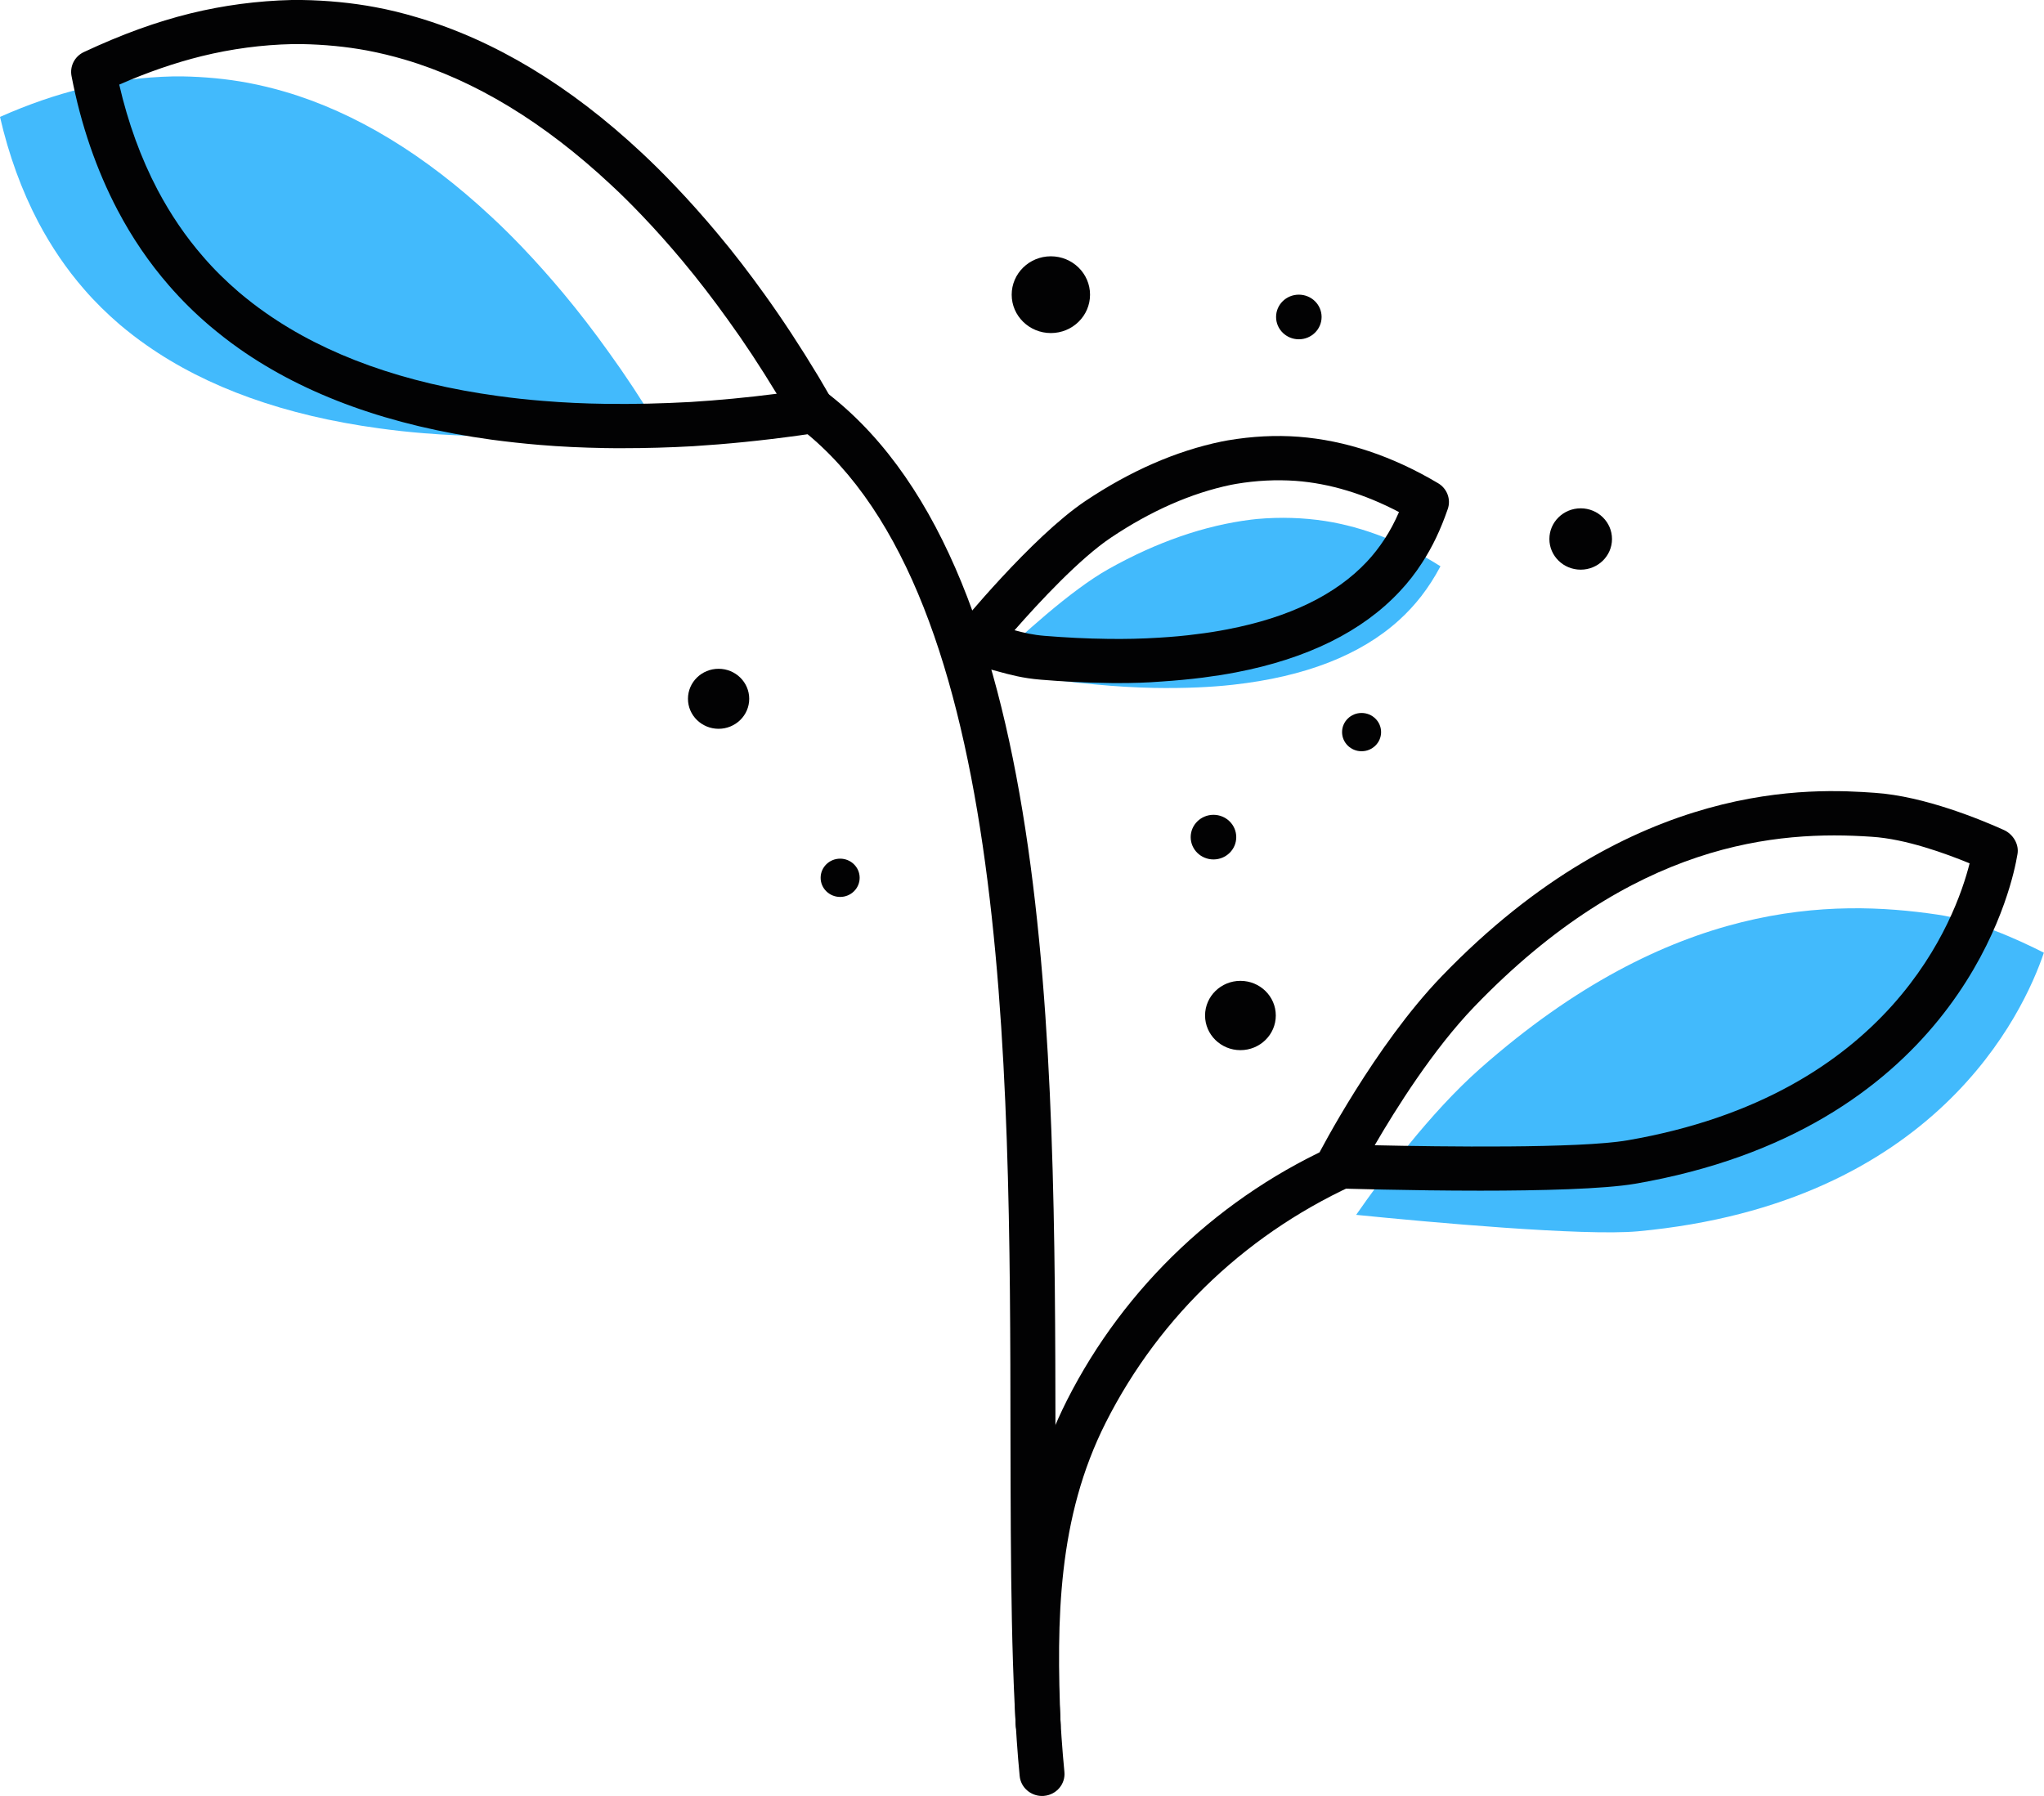
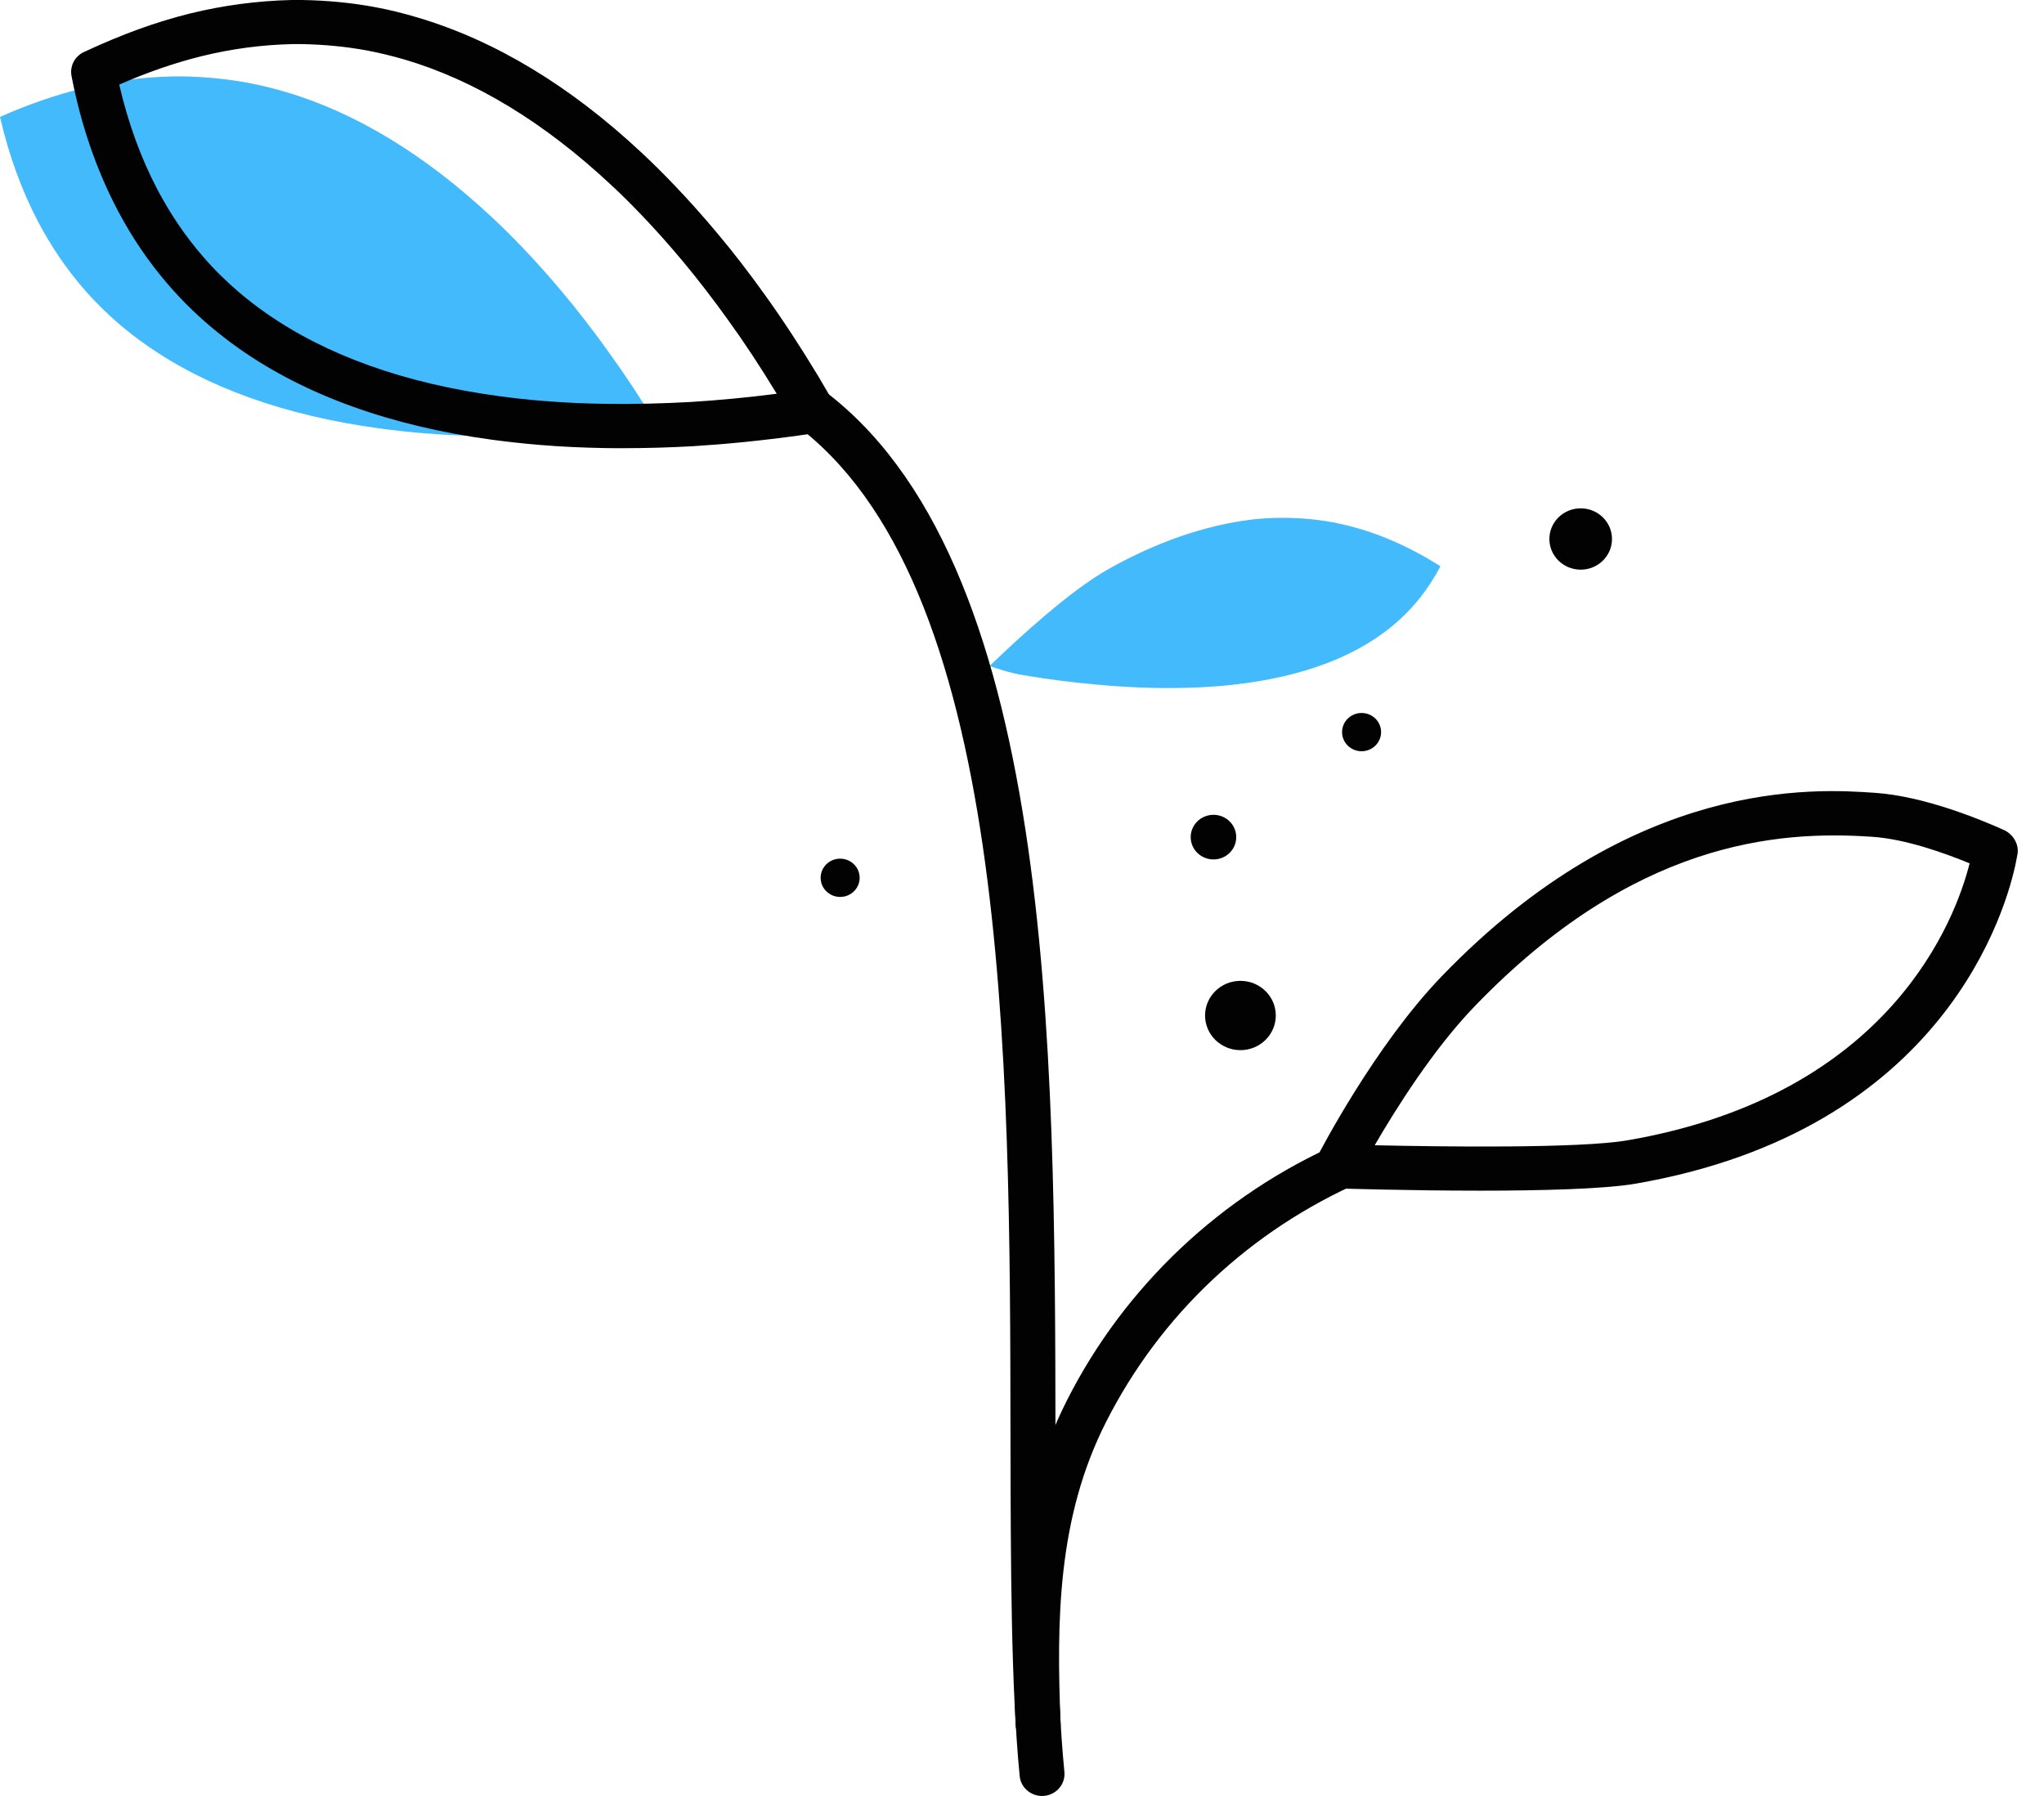
<svg xmlns="http://www.w3.org/2000/svg" width="66" height="58" viewBox="0 0 66 58" fill="none">
  <path d="M31.954 21.508C32.296 21.628 32.615 21.731 33.044 21.804C33.814 21.933 34.588 22.036 35.363 22.104C36.002 22.165 36.632 22.203 37.266 22.216C37.739 22.224 38.207 22.22 38.679 22.199C39.06 22.182 39.441 22.156 39.817 22.113C42.132 21.856 43.93 21.157 45.173 20.029C45.435 19.793 45.676 19.531 45.89 19.257C46.118 18.961 46.324 18.643 46.512 18.288C45.295 17.515 44.044 17.022 42.784 16.825C42.084 16.718 41.344 16.692 40.583 16.761L40.395 16.782C38.903 16.967 37.349 17.503 35.792 18.378C34.584 19.055 32.961 20.535 31.954 21.508Z" fill="#42BAFC" />
-   <path d="M43.79 39.233C46.175 39.473 51.132 39.923 52.882 39.765C62.504 38.873 65.344 32.701 65.996 30.767C65.156 30.338 63.76 29.712 62.556 29.536C59.179 29.039 53.976 29.034 47.776 34.524C46.17 35.948 44.648 37.998 43.79 39.233Z" fill="#42BAFC" />
  <path d="M0 3.775C0.284 5.01 0.7 6.151 1.238 7.176C1.654 7.961 2.144 8.685 2.708 9.333C3.063 9.745 3.457 10.131 3.872 10.487C4.148 10.718 4.432 10.941 4.73 11.147C6.677 12.515 9.202 13.42 12.234 13.832C12.72 13.9 13.201 13.952 13.687 13.991C14.356 14.046 15.025 14.076 15.699 14.085C16.596 14.098 17.52 14.076 18.447 14.025C19.344 13.969 20.263 13.883 21.23 13.759C20.701 12.888 20.184 12.103 19.65 11.366C19.187 10.718 18.697 10.079 18.185 9.466C17.765 8.964 17.331 8.475 16.881 8.003C16.552 7.66 16.22 7.326 15.87 7.004C13.722 4.997 11.481 3.633 9.206 2.964C8.812 2.848 8.405 2.75 7.998 2.673C7.325 2.548 6.616 2.48 5.889 2.467H5.601C4.599 2.488 3.61 2.621 2.652 2.857C1.794 3.067 0.923 3.367 0 3.775Z" fill="#42BAFC" />
  <path d="M33.648 58C33.28 58 32.961 57.726 32.925 57.357C32.641 54.428 32.637 50.534 32.628 46.417C32.615 34.074 32.593 18.712 25.592 13.647C25.268 13.415 25.203 12.965 25.439 12.652C25.675 12.335 26.135 12.27 26.454 12.502C34.046 17.996 34.063 33.757 34.081 46.417C34.085 50.499 34.089 54.359 34.369 57.22C34.409 57.61 34.116 57.958 33.718 57.996C33.696 58 33.674 58 33.648 58Z" fill="#020203" />
  <path d="M47.798 38.452C45.496 38.452 43.326 38.383 43.164 38.379C42.919 38.371 42.692 38.242 42.565 38.032C42.438 37.822 42.429 37.564 42.539 37.346C42.613 37.2 44.389 33.773 46.551 31.53C52.751 25.093 58.61 25.47 60.531 25.603C62.145 25.71 63.987 26.482 64.705 26.804C65.007 26.941 65.204 27.276 65.142 27.593L65.094 27.846C64.801 29.283 62.841 36.501 52.795 38.229C51.784 38.401 49.741 38.452 47.798 38.452ZM52.672 37.526H52.685H52.672ZM44.389 36.985C46.538 37.033 50.992 37.093 52.545 36.827C61.069 35.36 63.152 29.652 63.598 27.881C62.815 27.559 61.528 27.091 60.439 27.023C57.389 26.813 52.742 27.173 47.61 32.504C46.275 33.889 45.063 35.823 44.389 36.985Z" fill="#020203" />
  <path d="M20.105 14.474C19.909 14.474 19.716 14.474 19.519 14.47C18.815 14.457 18.114 14.427 17.41 14.367C16.898 14.324 16.386 14.268 15.879 14.2C12.61 13.754 9.867 12.767 7.727 11.262C7.395 11.03 7.075 10.777 6.769 10.52C6.296 10.117 5.854 9.68 5.452 9.216C4.817 8.487 4.262 7.672 3.798 6.789C3.115 5.489 2.612 4.031 2.31 2.457C2.249 2.144 2.406 1.827 2.7 1.685C3.947 1.102 5.054 0.703 6.148 0.433C7.211 0.172 8.313 0.026 9.42 0C9.425 0 9.425 0 9.429 0H9.749C10.567 0.013 11.363 0.09 12.12 0.232C12.579 0.317 13.03 0.429 13.472 0.562C15.97 1.299 18.408 2.77 20.722 4.936C21.09 5.279 21.444 5.631 21.79 5.996C22.262 6.489 22.718 7.003 23.16 7.531C23.698 8.17 24.205 8.835 24.691 9.512C25.273 10.323 25.842 11.189 26.424 12.154C26.577 12.416 26.73 12.673 26.879 12.935C26.992 13.136 27.001 13.385 26.896 13.591C26.791 13.801 26.59 13.947 26.354 13.981L25.802 14.063C24.595 14.23 23.474 14.341 22.381 14.41C21.615 14.453 20.854 14.474 20.105 14.474ZM3.85 2.732C4.135 3.967 4.55 5.108 5.089 6.133C5.504 6.918 5.994 7.642 6.559 8.29C6.913 8.702 7.307 9.088 7.723 9.444C7.998 9.675 8.283 9.898 8.58 10.104C10.527 11.472 13.052 12.377 16.084 12.789C16.57 12.857 17.051 12.909 17.537 12.947C18.206 13.003 18.876 13.033 19.55 13.042C20.447 13.055 21.37 13.033 22.297 12.982C23.195 12.926 24.113 12.84 25.08 12.716C24.551 11.845 24.035 11.06 23.501 10.323C23.037 9.675 22.547 9.036 22.035 8.423C21.615 7.921 21.182 7.432 20.731 6.961C20.403 6.617 20.07 6.283 19.72 5.961C17.572 3.954 15.332 2.59 13.056 1.921C12.663 1.806 12.256 1.707 11.849 1.63C11.175 1.505 10.466 1.437 9.74 1.424H9.451C8.458 1.445 7.469 1.578 6.511 1.814C5.644 2.029 4.774 2.329 3.85 2.732Z" fill="#020203" />
-   <path d="M36.093 22.06C35.975 22.06 35.857 22.06 35.739 22.056C35.026 22.047 34.313 22.009 33.595 21.949C33.022 21.902 32.611 21.79 32.208 21.679C31.941 21.606 31.67 21.533 31.324 21.473C31.07 21.43 30.86 21.258 30.768 21.027C30.677 20.791 30.72 20.525 30.878 20.328C30.974 20.208 33.306 17.351 35.039 16.185C36.492 15.211 37.971 14.564 39.445 14.259L39.646 14.221C40.43 14.088 41.195 14.049 41.93 14.105C43.444 14.221 44.958 14.727 46.437 15.606C46.726 15.777 46.857 16.125 46.748 16.438C46.516 17.111 46.249 17.669 45.916 18.179C45.706 18.505 45.466 18.814 45.199 19.097C43.991 20.392 42.215 21.271 39.913 21.713C39.554 21.782 39.196 21.837 38.833 21.884C38.391 21.94 37.953 21.979 37.511 22.009C37.043 22.047 36.57 22.06 36.093 22.06ZM32.759 20.353C33.061 20.435 33.35 20.503 33.726 20.534C34.405 20.589 35.083 20.624 35.765 20.632C36.321 20.641 36.877 20.628 37.428 20.593C37.839 20.568 38.246 20.534 38.653 20.478C38.981 20.439 39.309 20.388 39.638 20.323C41.629 19.942 43.138 19.204 44.136 18.14C44.346 17.917 44.534 17.673 44.7 17.42C44.88 17.15 45.033 16.858 45.173 16.537C44.061 15.953 42.937 15.61 41.83 15.529C41.213 15.486 40.57 15.516 39.913 15.627L39.751 15.657C38.469 15.923 37.161 16.498 35.87 17.364C34.864 18.038 33.56 19.44 32.759 20.353ZM39.598 14.963H39.611H39.598Z" fill="#020203" />
-   <path d="M33.932 10.756C34.63 10.756 35.197 10.201 35.197 9.517C35.197 8.832 34.63 8.277 33.932 8.277C33.234 8.277 32.667 8.832 32.667 9.517C32.667 10.201 33.234 10.756 33.932 10.756Z" fill="#020203" />
-   <path d="M41.939 10.957C42.345 10.957 42.674 10.634 42.674 10.236C42.674 9.838 42.345 9.516 41.939 9.516C41.533 9.516 41.204 9.838 41.204 10.236C41.204 10.634 41.533 10.957 41.939 10.957Z" fill="#020203" />
-   <path d="M23.203 23.536C23.749 23.536 24.192 23.102 24.192 22.567C24.192 22.032 23.749 21.598 23.203 21.598C22.657 21.598 22.214 22.032 22.214 22.567C22.214 23.102 22.657 23.536 23.203 23.536Z" fill="#020203" />
  <path d="M51.04 18.397C51.598 18.397 52.051 17.954 52.051 17.407C52.051 16.86 51.598 16.416 51.04 16.416C50.482 16.416 50.029 16.86 50.029 17.407C50.029 17.954 50.482 18.397 51.04 18.397Z" fill="#020203" />
  <path d="M40.053 33.914C40.684 33.914 41.195 33.413 41.195 32.795C41.195 32.177 40.684 31.676 40.053 31.676C39.423 31.676 38.911 32.177 38.911 32.795C38.911 33.413 39.423 33.914 40.053 33.914Z" fill="#020203" />
  <path d="M39.183 27.755C39.589 27.755 39.918 27.433 39.918 27.035C39.918 26.637 39.589 26.314 39.183 26.314C38.777 26.314 38.447 26.637 38.447 27.035C38.447 27.433 38.777 27.755 39.183 27.755Z" fill="#020203" />
  <path d="M43.965 24.261C44.313 24.261 44.595 23.984 44.595 23.643C44.595 23.302 44.313 23.025 43.965 23.025C43.617 23.025 43.335 23.302 43.335 23.643C43.335 23.984 43.617 24.261 43.965 24.261Z" fill="#020203" />
  <path d="M27.128 28.966C27.476 28.966 27.758 28.689 27.758 28.348C27.758 28.007 27.476 27.73 27.128 27.73C26.78 27.73 26.498 28.007 26.498 28.348C26.498 28.689 26.78 28.966 27.128 28.966Z" fill="#020203" />
  <path d="M43.261 36.913C39.441 38.586 36.317 41.541 34.457 45.212C32.773 48.54 32.646 52.035 32.794 55.689C32.83 56.603 34.286 56.607 34.247 55.689C34.111 52.31 34.147 49.02 35.709 45.932C37.472 42.45 40.368 39.731 43.991 38.144C44.849 37.771 44.109 36.54 43.261 36.913Z" fill="#020203" />
</svg>